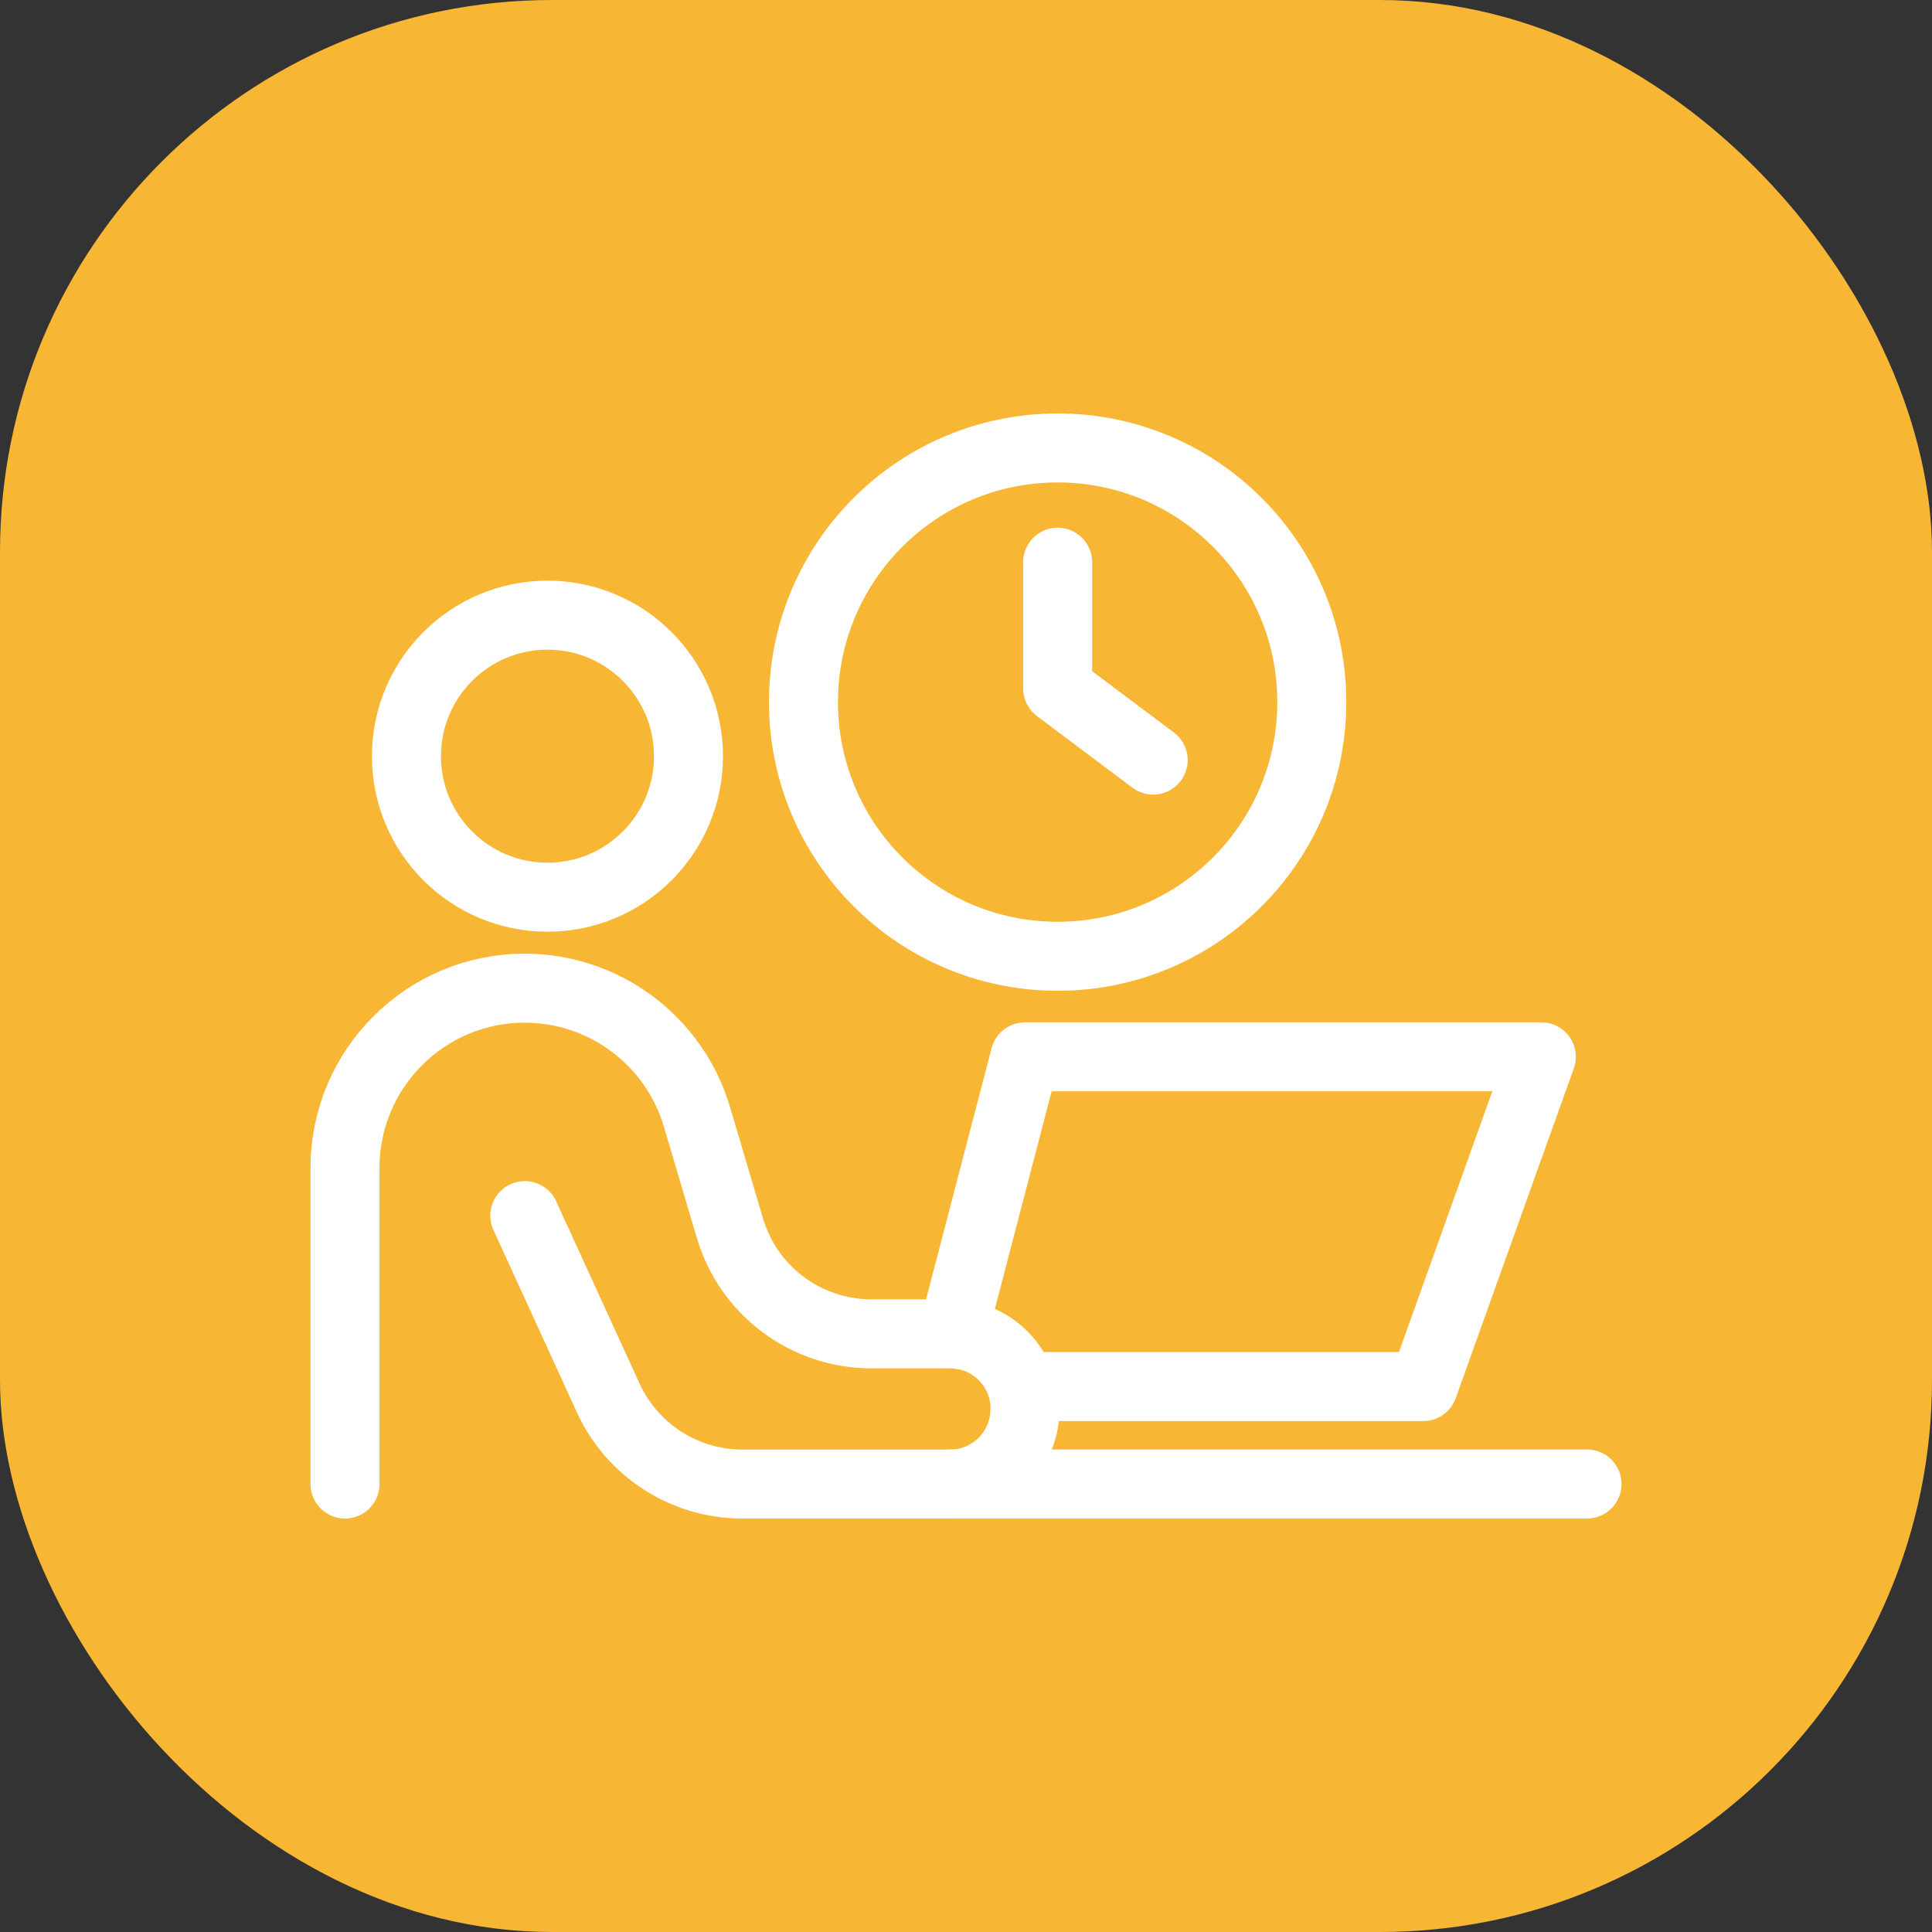
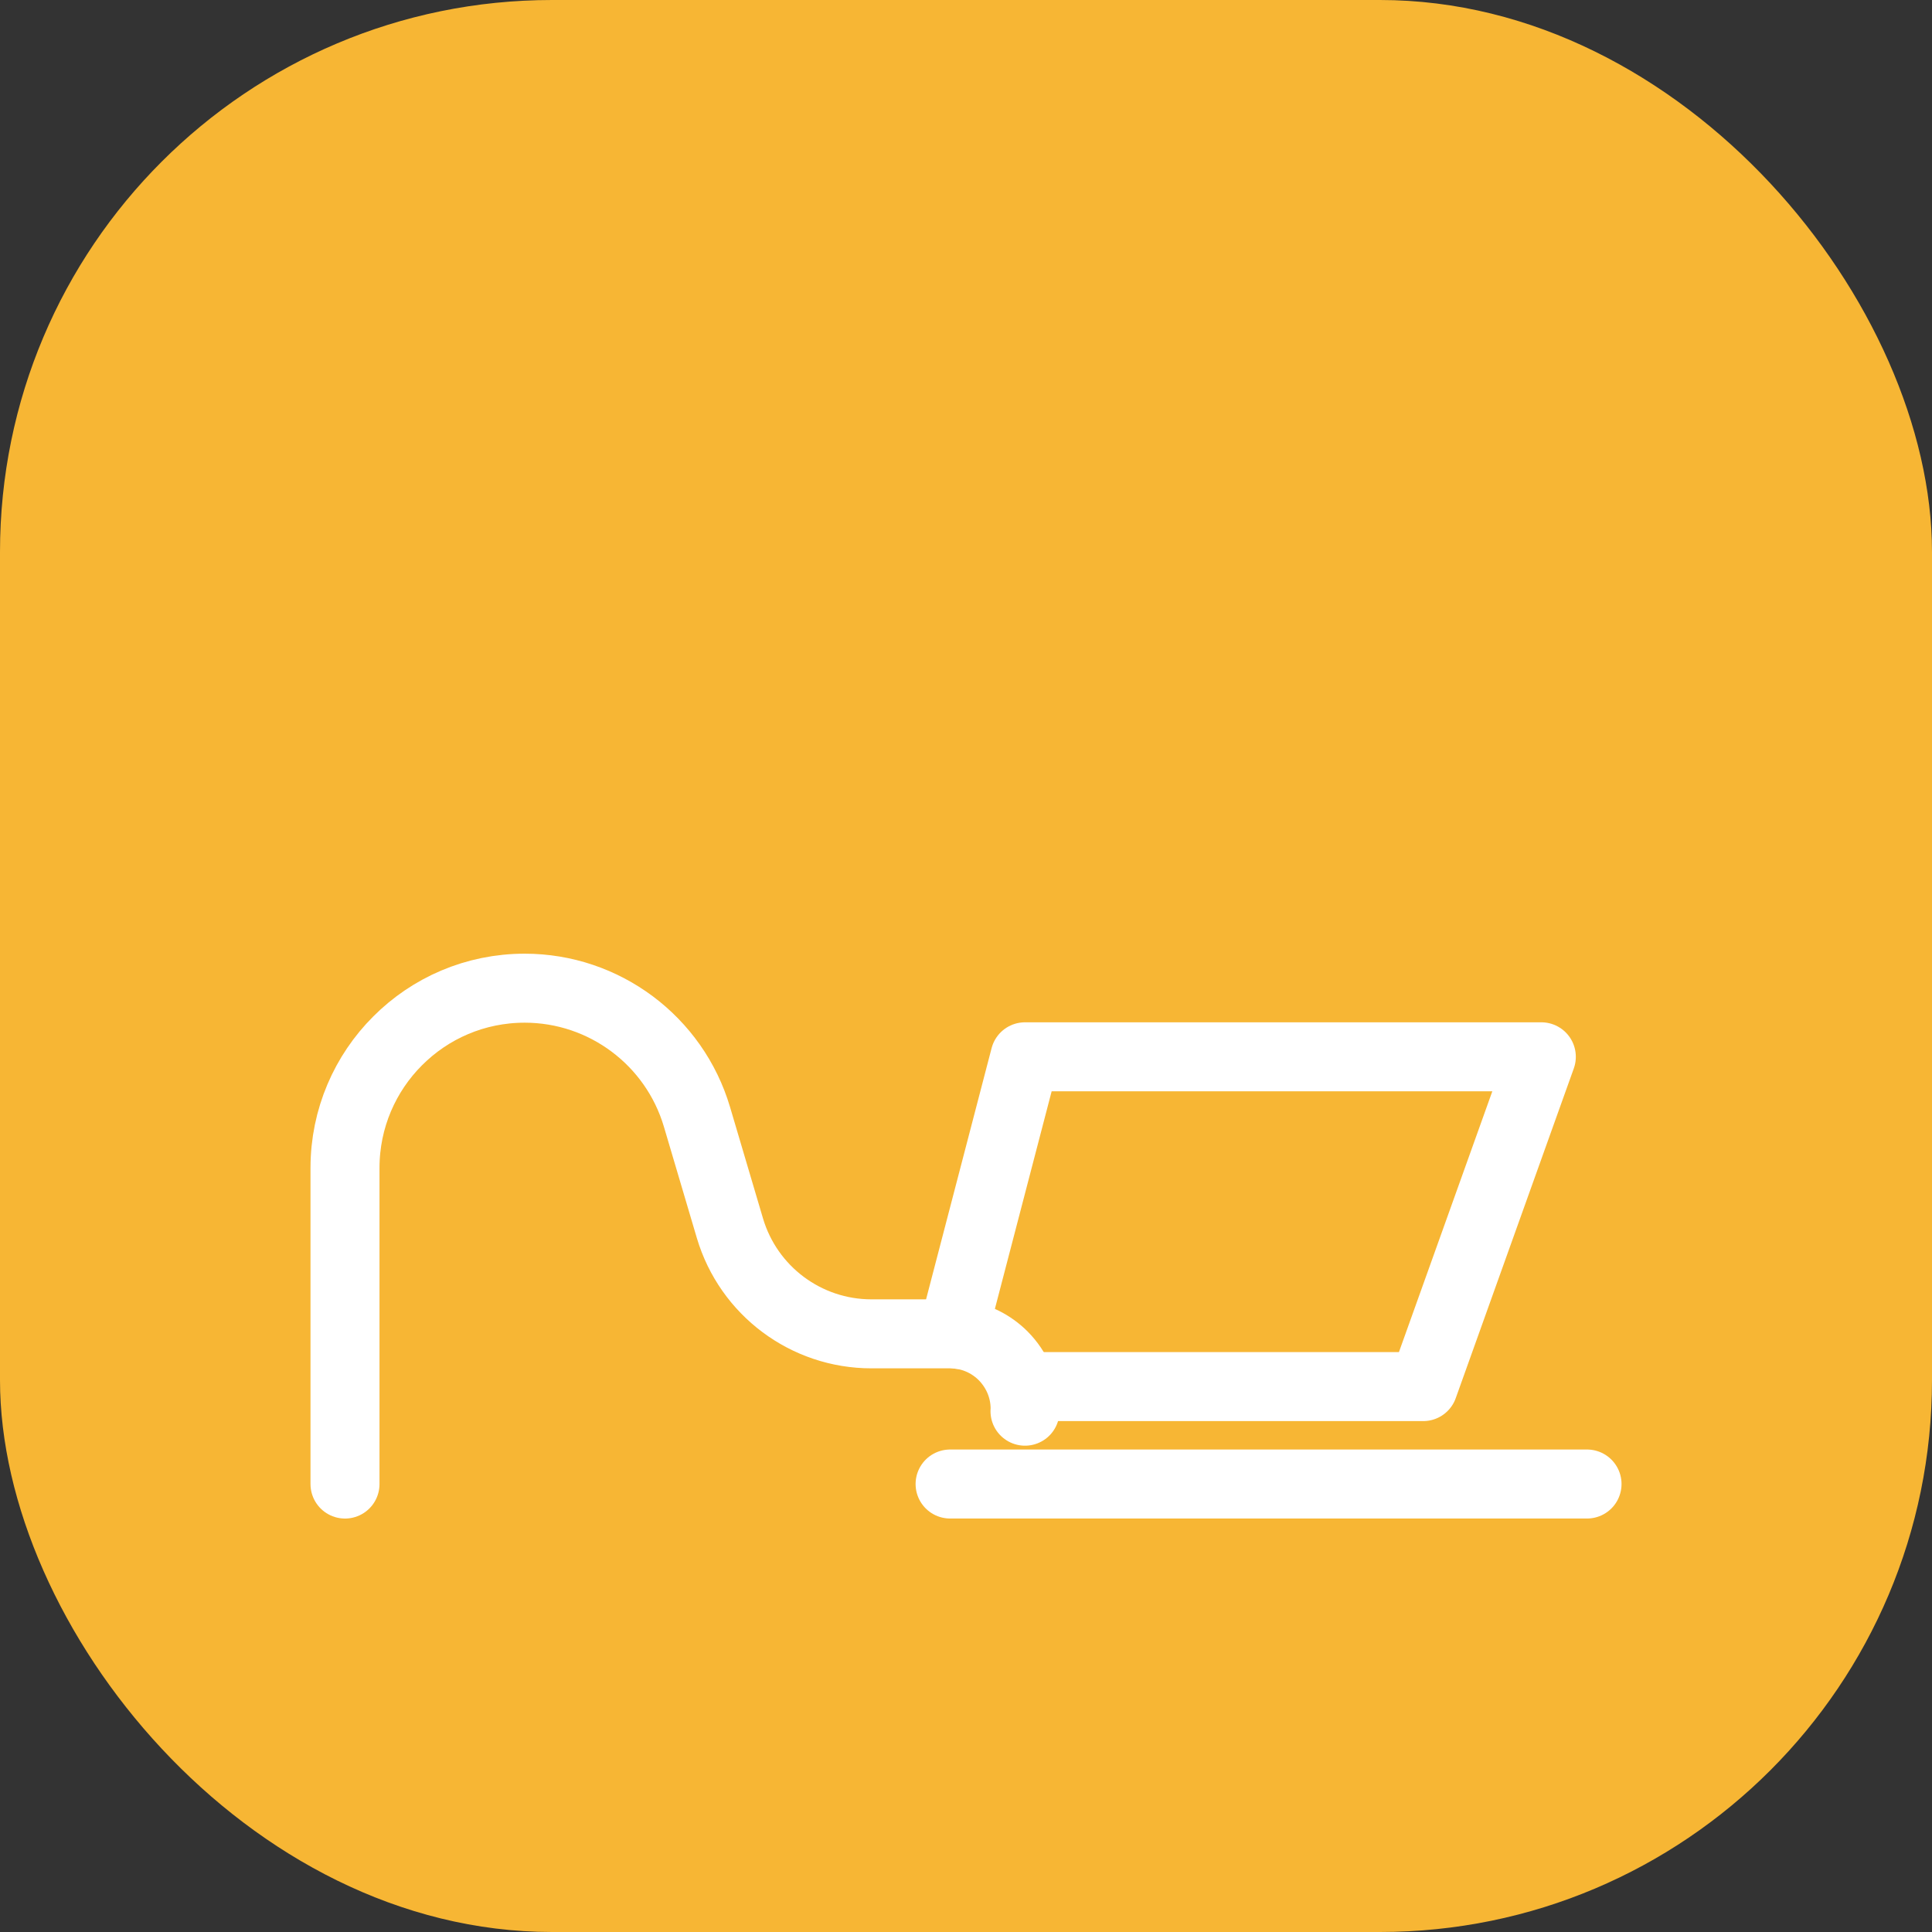
<svg xmlns="http://www.w3.org/2000/svg" width="56" height="56" viewBox="0 0 56 56" fill="none">
  <rect x="0" y="0" width="56" height="56" fill="#333333" stroke="none" />
  <rect width="56" height="56" rx="16" fill="#F7B634" />
-   <path d="M15.869 26.006C18.126 26.006 19.956 24.176 19.956 21.919C19.956 19.662 18.126 17.831 15.869 17.831C13.611 17.831 11.781 19.662 11.781 21.919C11.781 24.176 13.611 26.006 15.869 26.006Z" stroke="white" stroke-width="2" stroke-linecap="round" stroke-linejoin="round" />
  <path d="M10 43.016V33.852C10 32.416 10.585 31.109 11.526 30.17C12.468 29.225 13.769 28.643 15.209 28.643C17.513 28.643 19.547 30.163 20.202 32.373L21.157 35.6C21.696 37.416 23.364 38.662 25.258 38.662H27.536C27.621 38.662 27.711 38.665 27.792 38.678" stroke="white" stroke-width="2" stroke-linecap="round" stroke-linejoin="round" />
-   <path d="M29.709 40.904C29.678 42.074 28.717 43.016 27.54 43.016H21.518C19.844 43.016 18.325 42.04 17.628 40.517L15.211 35.235" stroke="white" stroke-width="2" stroke-linecap="round" stroke-linejoin="round" />
  <path d="M27.539 43.015H46.001" stroke="white" stroke-width="2" stroke-linecap="round" stroke-linejoin="round" />
  <path d="M29.71 40.904C29.714 40.884 29.714 40.861 29.714 40.838C29.714 40.236 29.469 39.695 29.078 39.3C28.742 38.964 28.295 38.735 27.797 38.678" stroke="white" stroke-width="2" stroke-linecap="round" stroke-linejoin="round" />
  <path d="M27.797 37.965L29.71 30.632H44.676L41.253 40.191H29.71" stroke="white" stroke-width="2" stroke-linecap="round" stroke-linejoin="round" />
-   <path d="M30.656 27.718C34.725 27.718 38.023 24.42 38.023 20.351C38.023 16.283 34.725 12.984 30.656 12.984C26.587 12.984 23.289 16.283 23.289 20.351C23.289 24.42 26.587 27.718 30.656 27.718Z" stroke="white" stroke-width="2" stroke-linecap="round" stroke-linejoin="round" />
-   <path d="M30.656 16.296V19.955L33.426 22.032" stroke="white" stroke-width="2" stroke-linecap="round" stroke-linejoin="round" />
</svg>